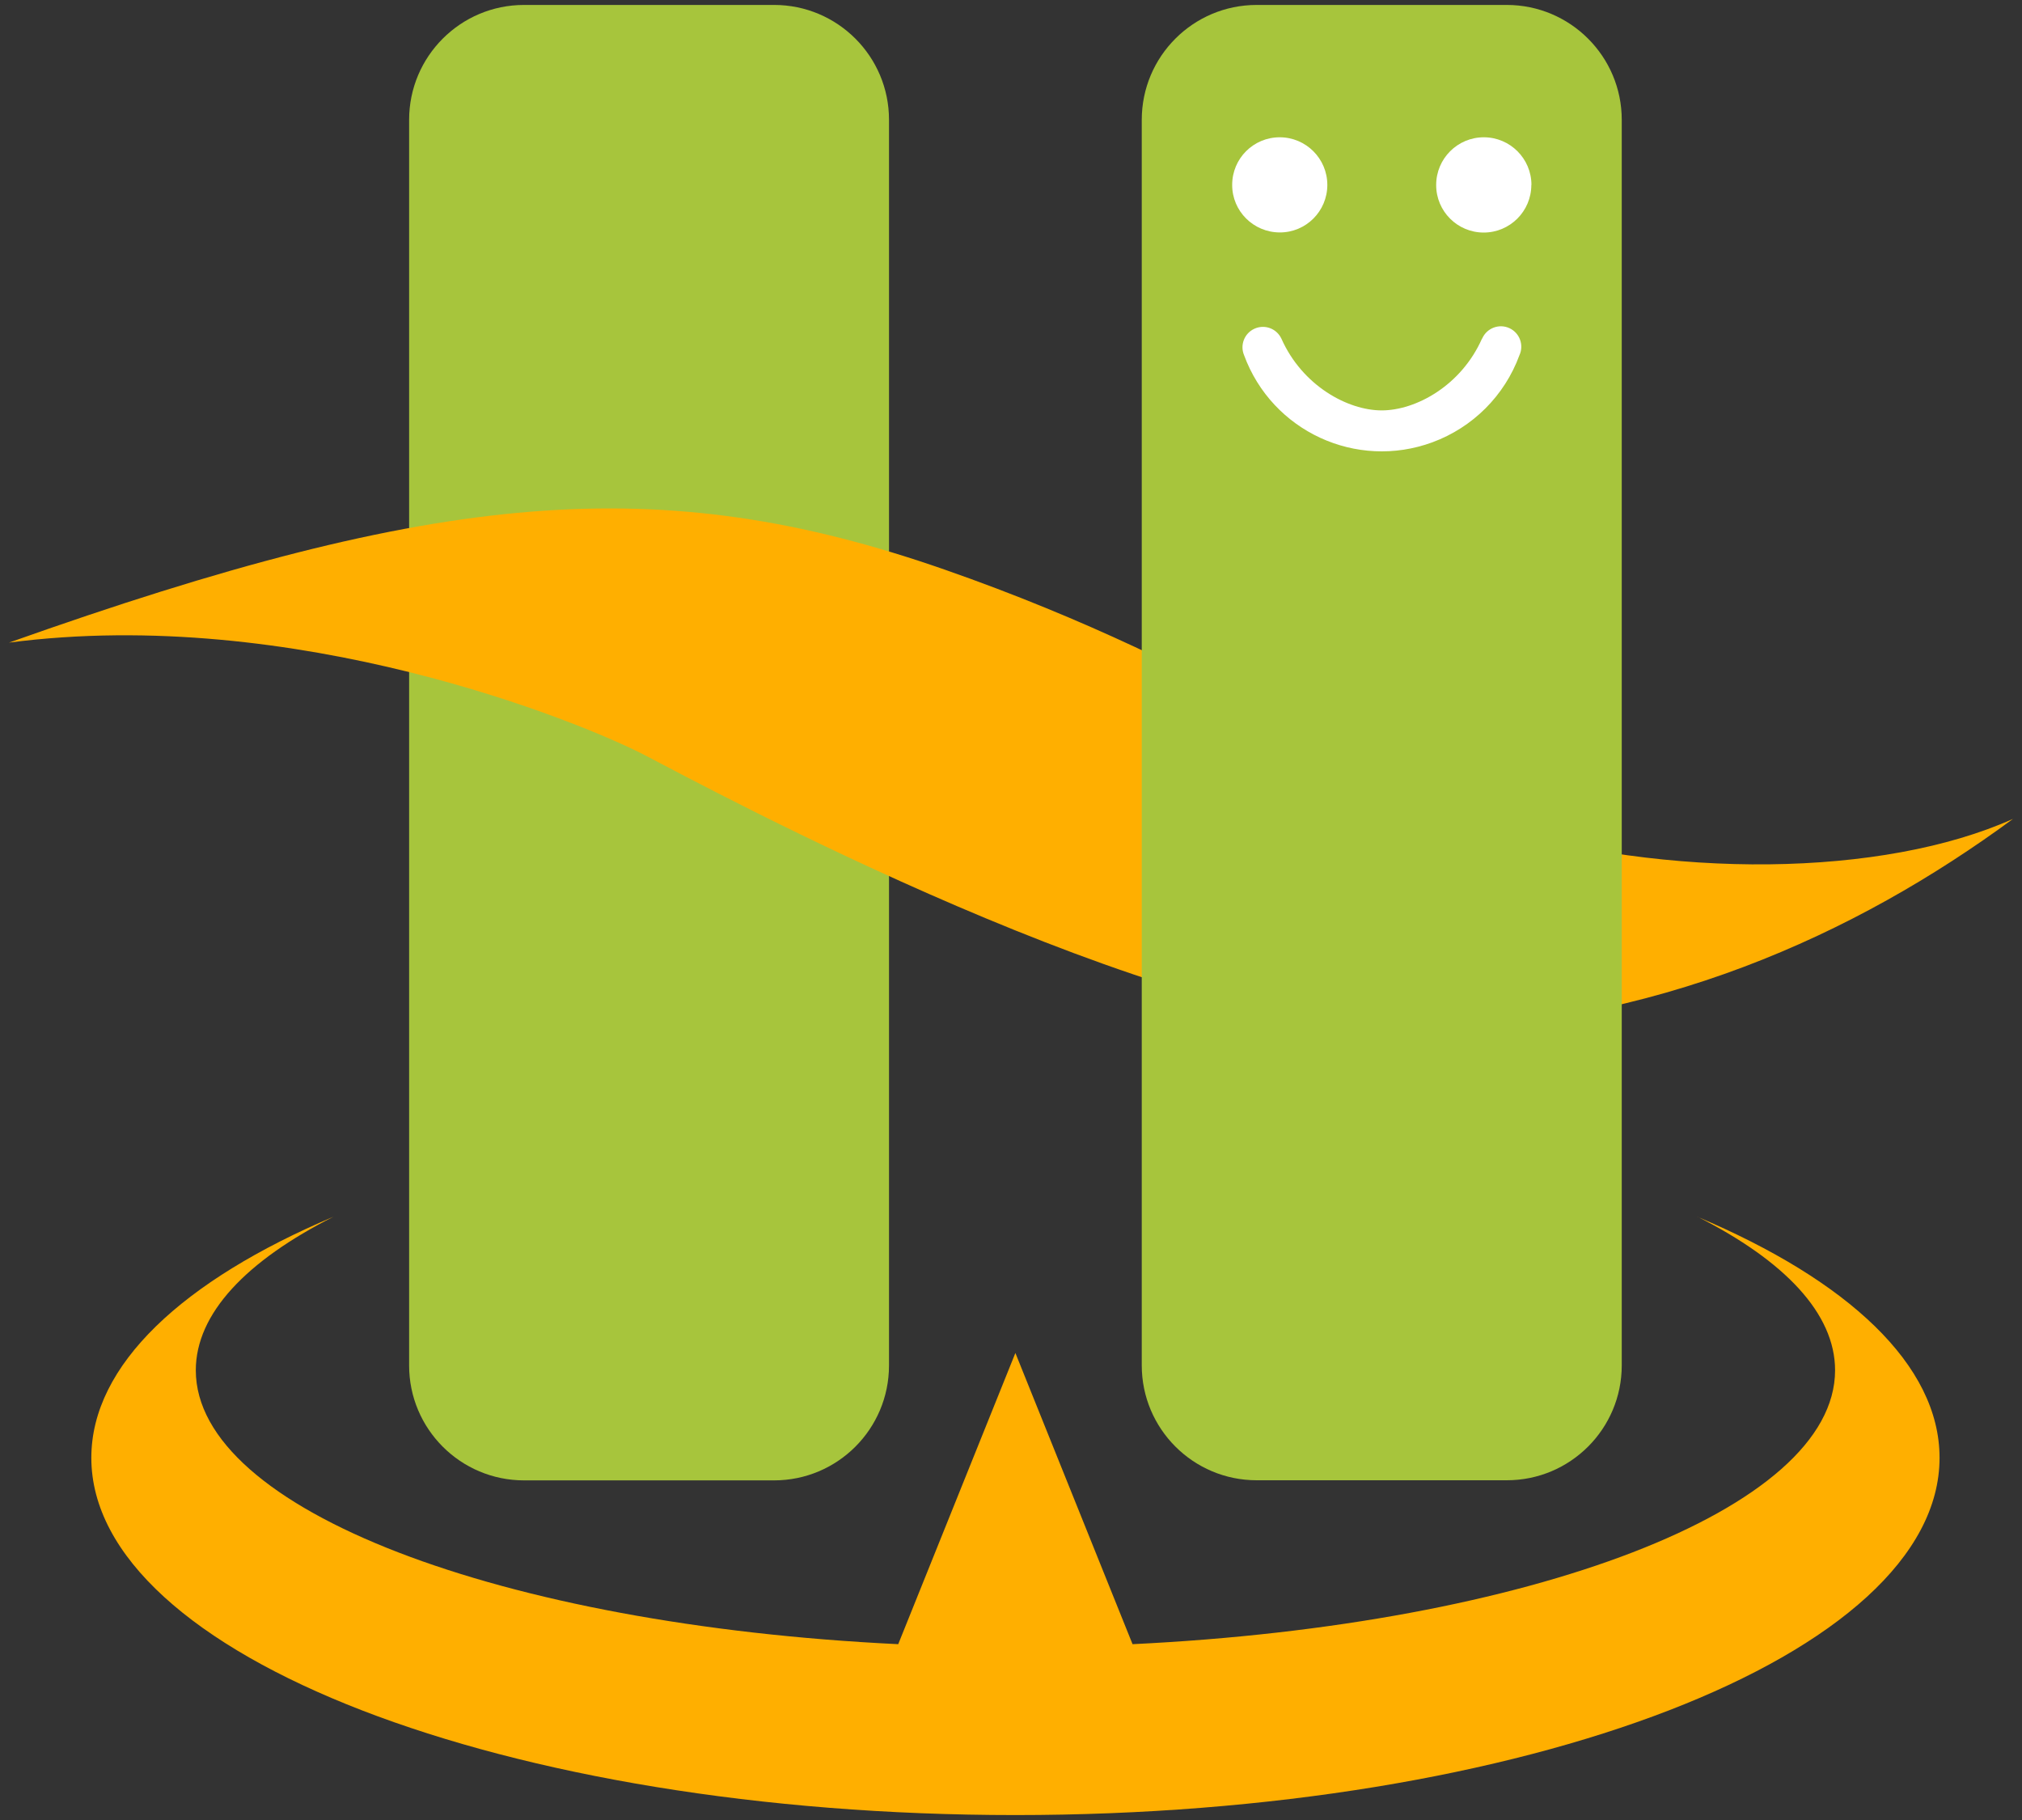
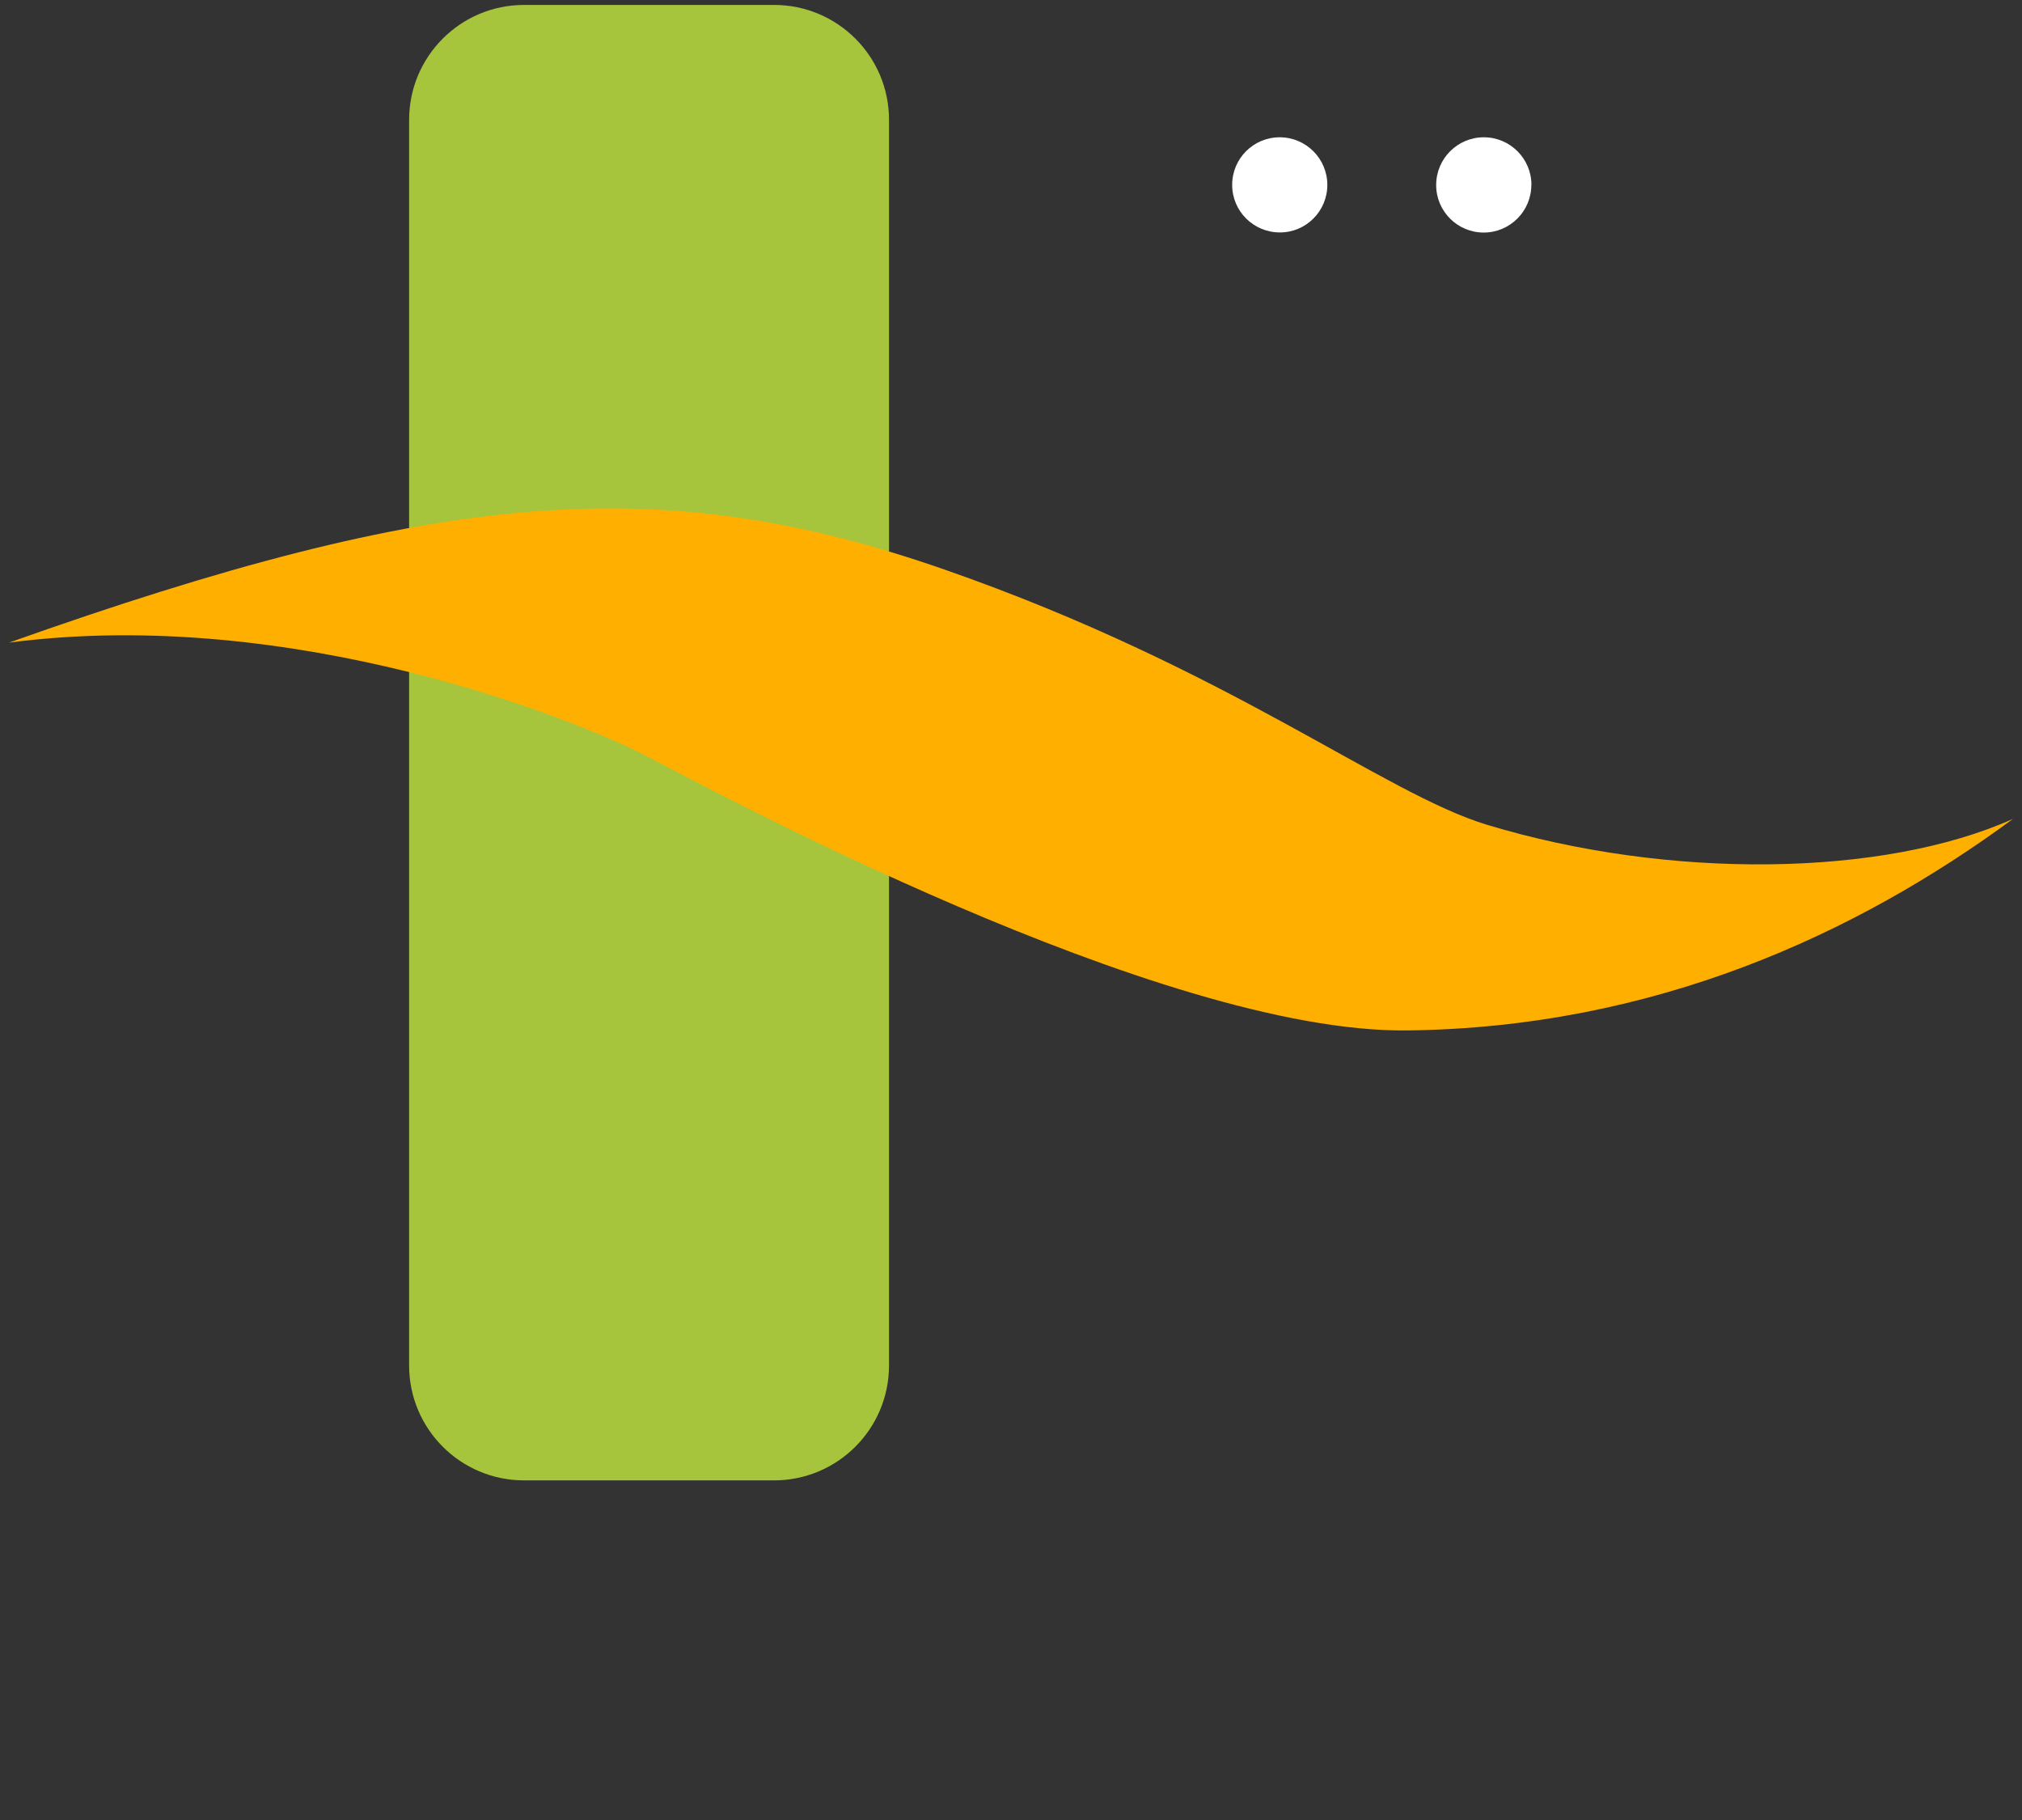
<svg xmlns="http://www.w3.org/2000/svg" width="180" height="162" viewBox="0 0 180 162">
  <rect x="0" y="0" width="180" height="162" fill="#333333" stroke="none" />
-   <path d="m151.11,108.3c7.74,3.91,12.25,8.61,12.25,13.67,0,12.41-27.18,22.67-62.54,24.38l-10.43-25.92-10.43,25.92c-35.35-1.71-62.53-11.97-62.53-24.38,0-5.06,4.52-9.76,12.26-13.67-13.39,5.66-21.56,13.19-21.56,21.46,0,17.55,36.83,31.8,82.26,31.8s82.27-14.24,82.27-31.8c0-8.27-8.17-15.8-21.55-21.45Z" style="fill:#ffaf00" />
  <path d="m46.64.44h22.27c5.65,0,10.23,4.58,10.23,10.22h0v110.88c0,5.65-4.58,10.23-10.23,10.23h-22.26c-5.65,0-10.23-4.58-10.23-10.23V10.67c0-5.65,4.58-10.23,10.23-10.23Z" style="fill:#a7c53c" />
  <path d="m179.2,72.89c-13.97,10.28-31.98,18.58-53.95,18.83s-62.18-21.56-67.92-24.54c-5.75-2.96-31.07-13.31-56.53-9.98,38.28-13.59,57.96-15.33,83.29-6.5s39.03,19.92,48.3,22.72c16.13,4.88,35.2,4.67,46.81-.53Z" style="fill:#ffaf00" />
-   <path d="m111.86.44h22.27c5.65,0,10.24,4.58,10.24,10.23h0v110.86c0,5.65-4.58,10.23-10.23,10.23h-22.27c-5.65,0-10.23-4.58-10.23-10.23V10.67c0-5.65,4.58-10.23,10.23-10.23Z" style="fill:#a7c53c" />
  <path d="m136.32,16.46c0,2.34-1.9,4.24-4.24,4.24-2.34,0-4.24-1.9-4.23-4.24,0-2.34,1.9-4.24,4.24-4.24,2.34,0,4.24,1.9,4.24,4.24h0Z" style="fill:#fff" />
  <path d="m118.16,16.46c0,2.34-1.9,4.24-4.24,4.23s-4.24-1.9-4.23-4.24c0-2.34,1.89-4.23,4.23-4.23,2.34,0,4.24,1.9,4.24,4.24h0Z" style="fill:#fff" />
-   <path d="m131.93,30.14c-1.86,4.2-5.9,6.39-8.93,6.39s-7.07-2.2-8.93-6.39c-.43-.91-1.51-1.3-2.42-.87-.88.41-1.28,1.45-.9,2.35,2.49,6.77,9.99,10.24,16.76,7.75,3.59-1.32,6.43-4.15,7.75-7.75.42-.91.02-1.99-.89-2.41-.91-.42-1.99-.02-2.41.89,0,.02-.02.03-.02.05Z" style="fill:#fff" />
-   <rect width="180" height="162" style="fill:none" />
</svg>